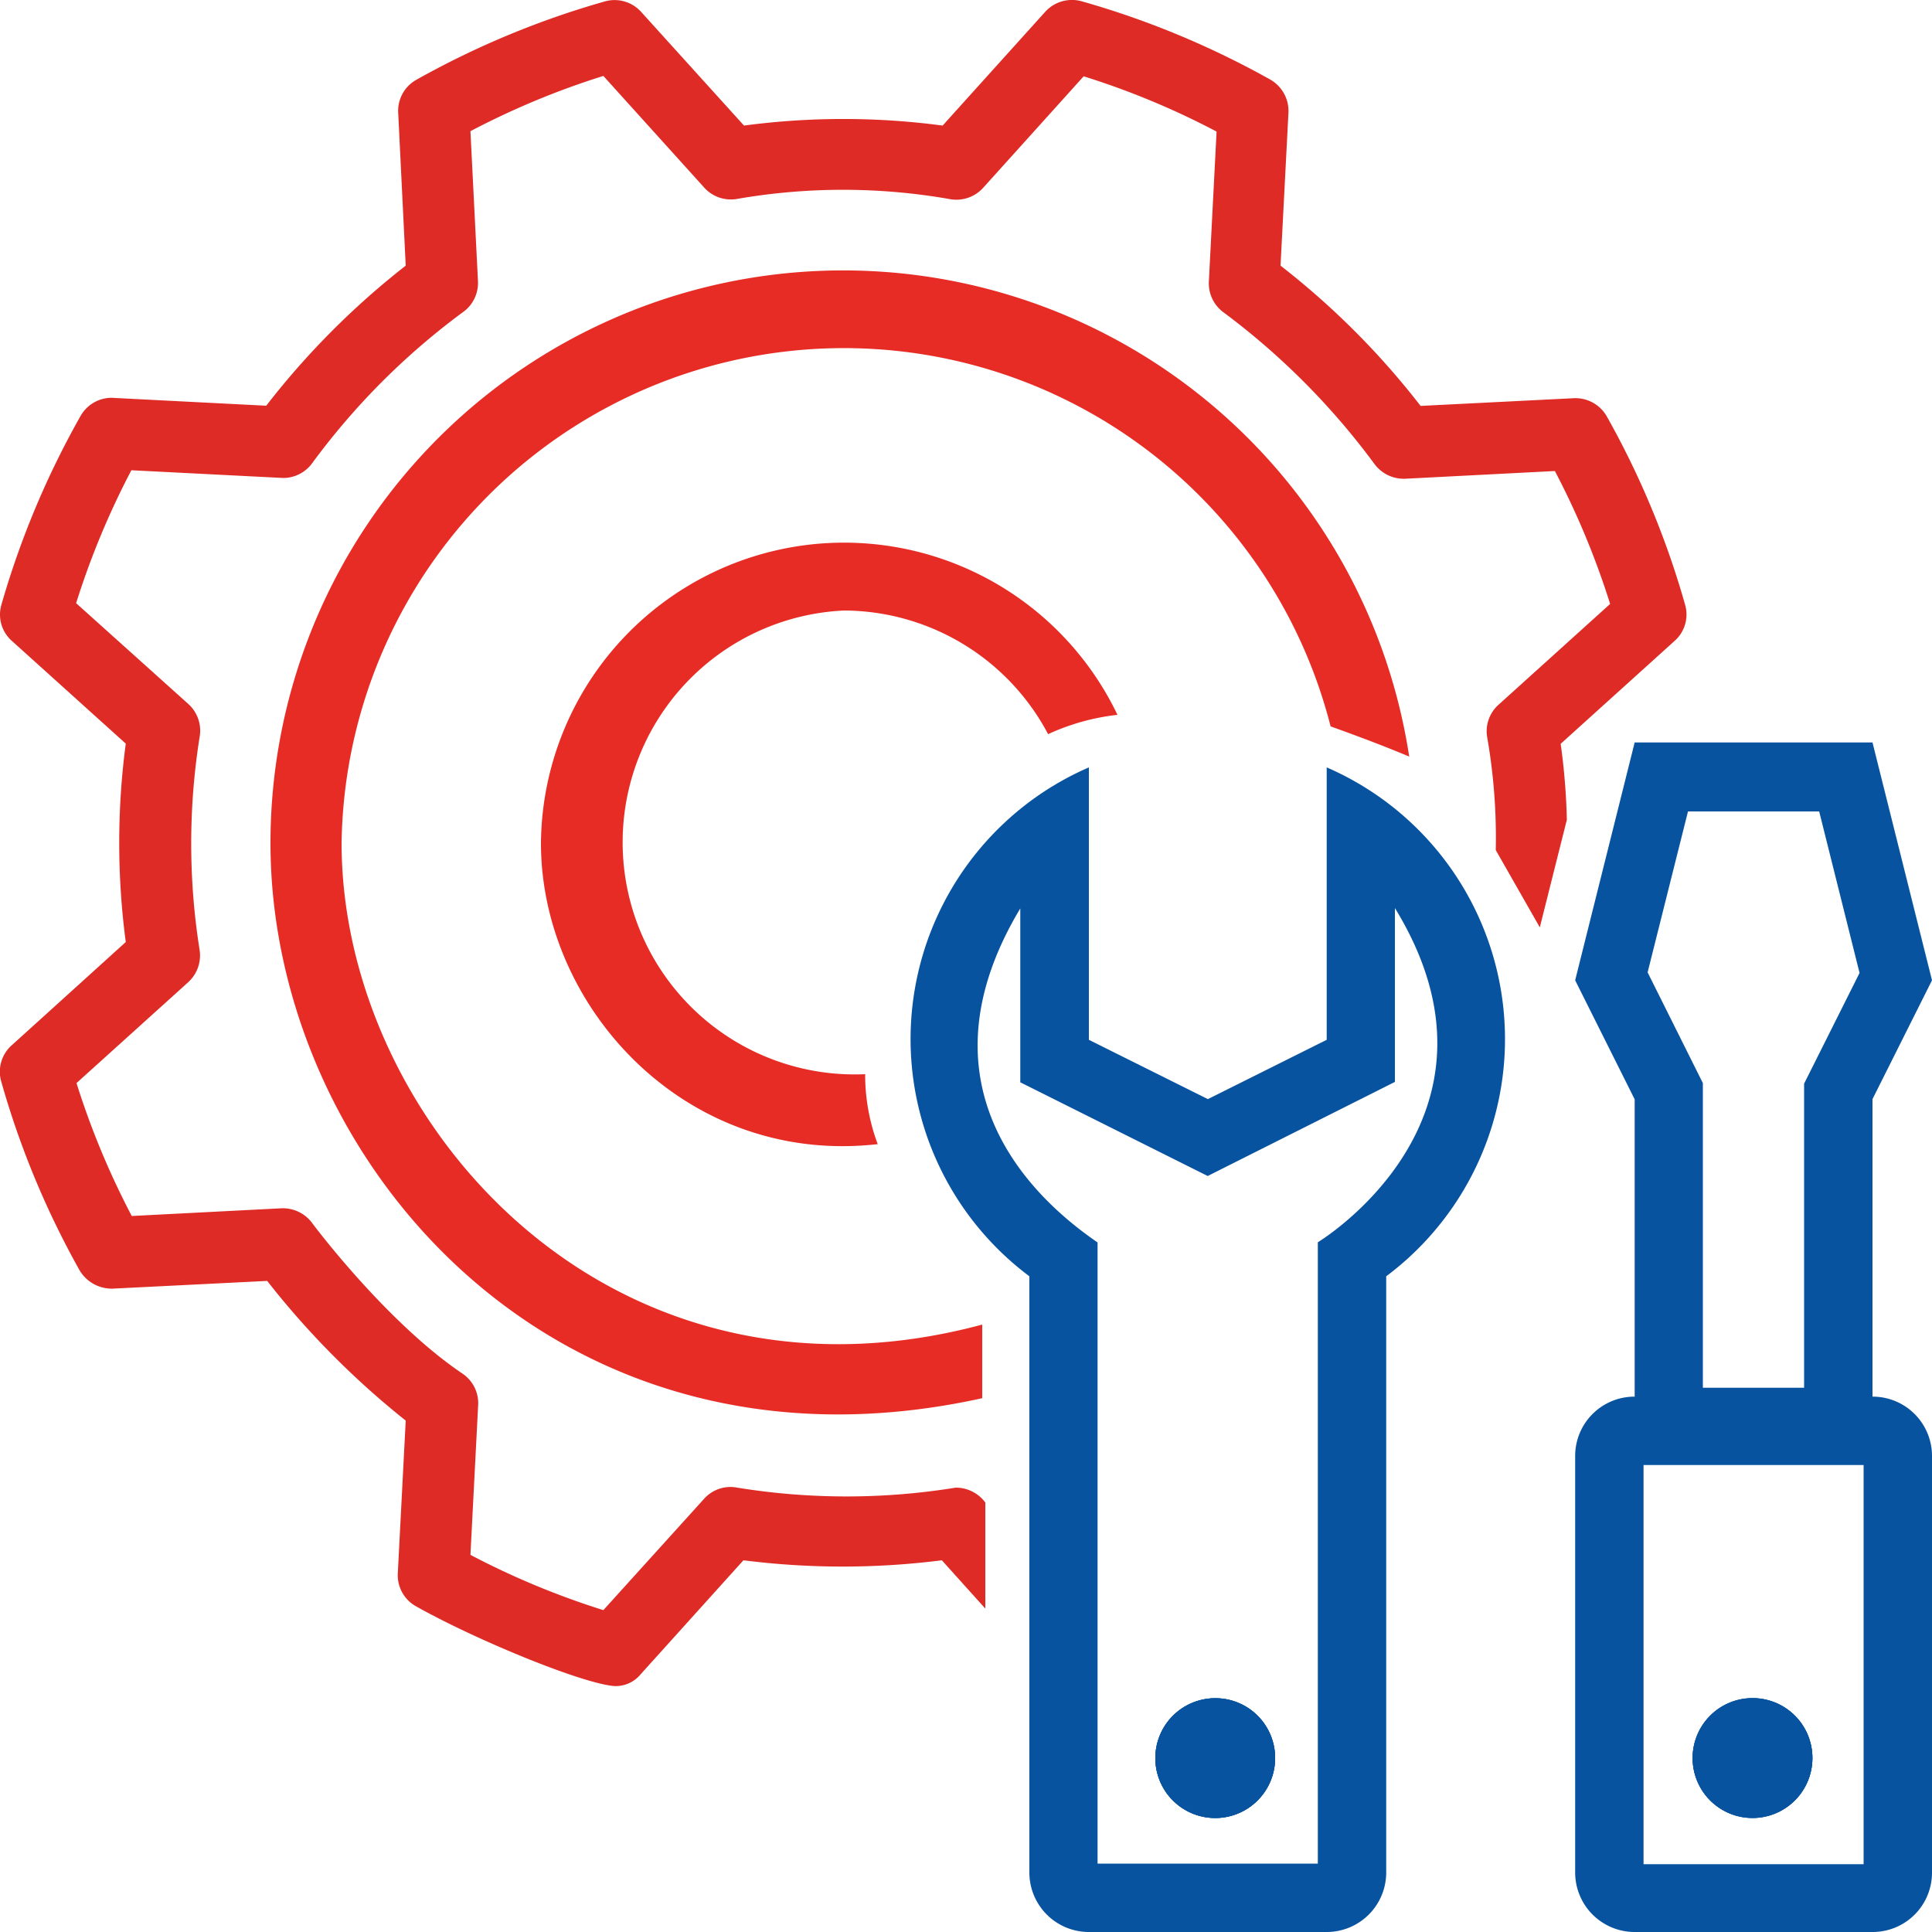
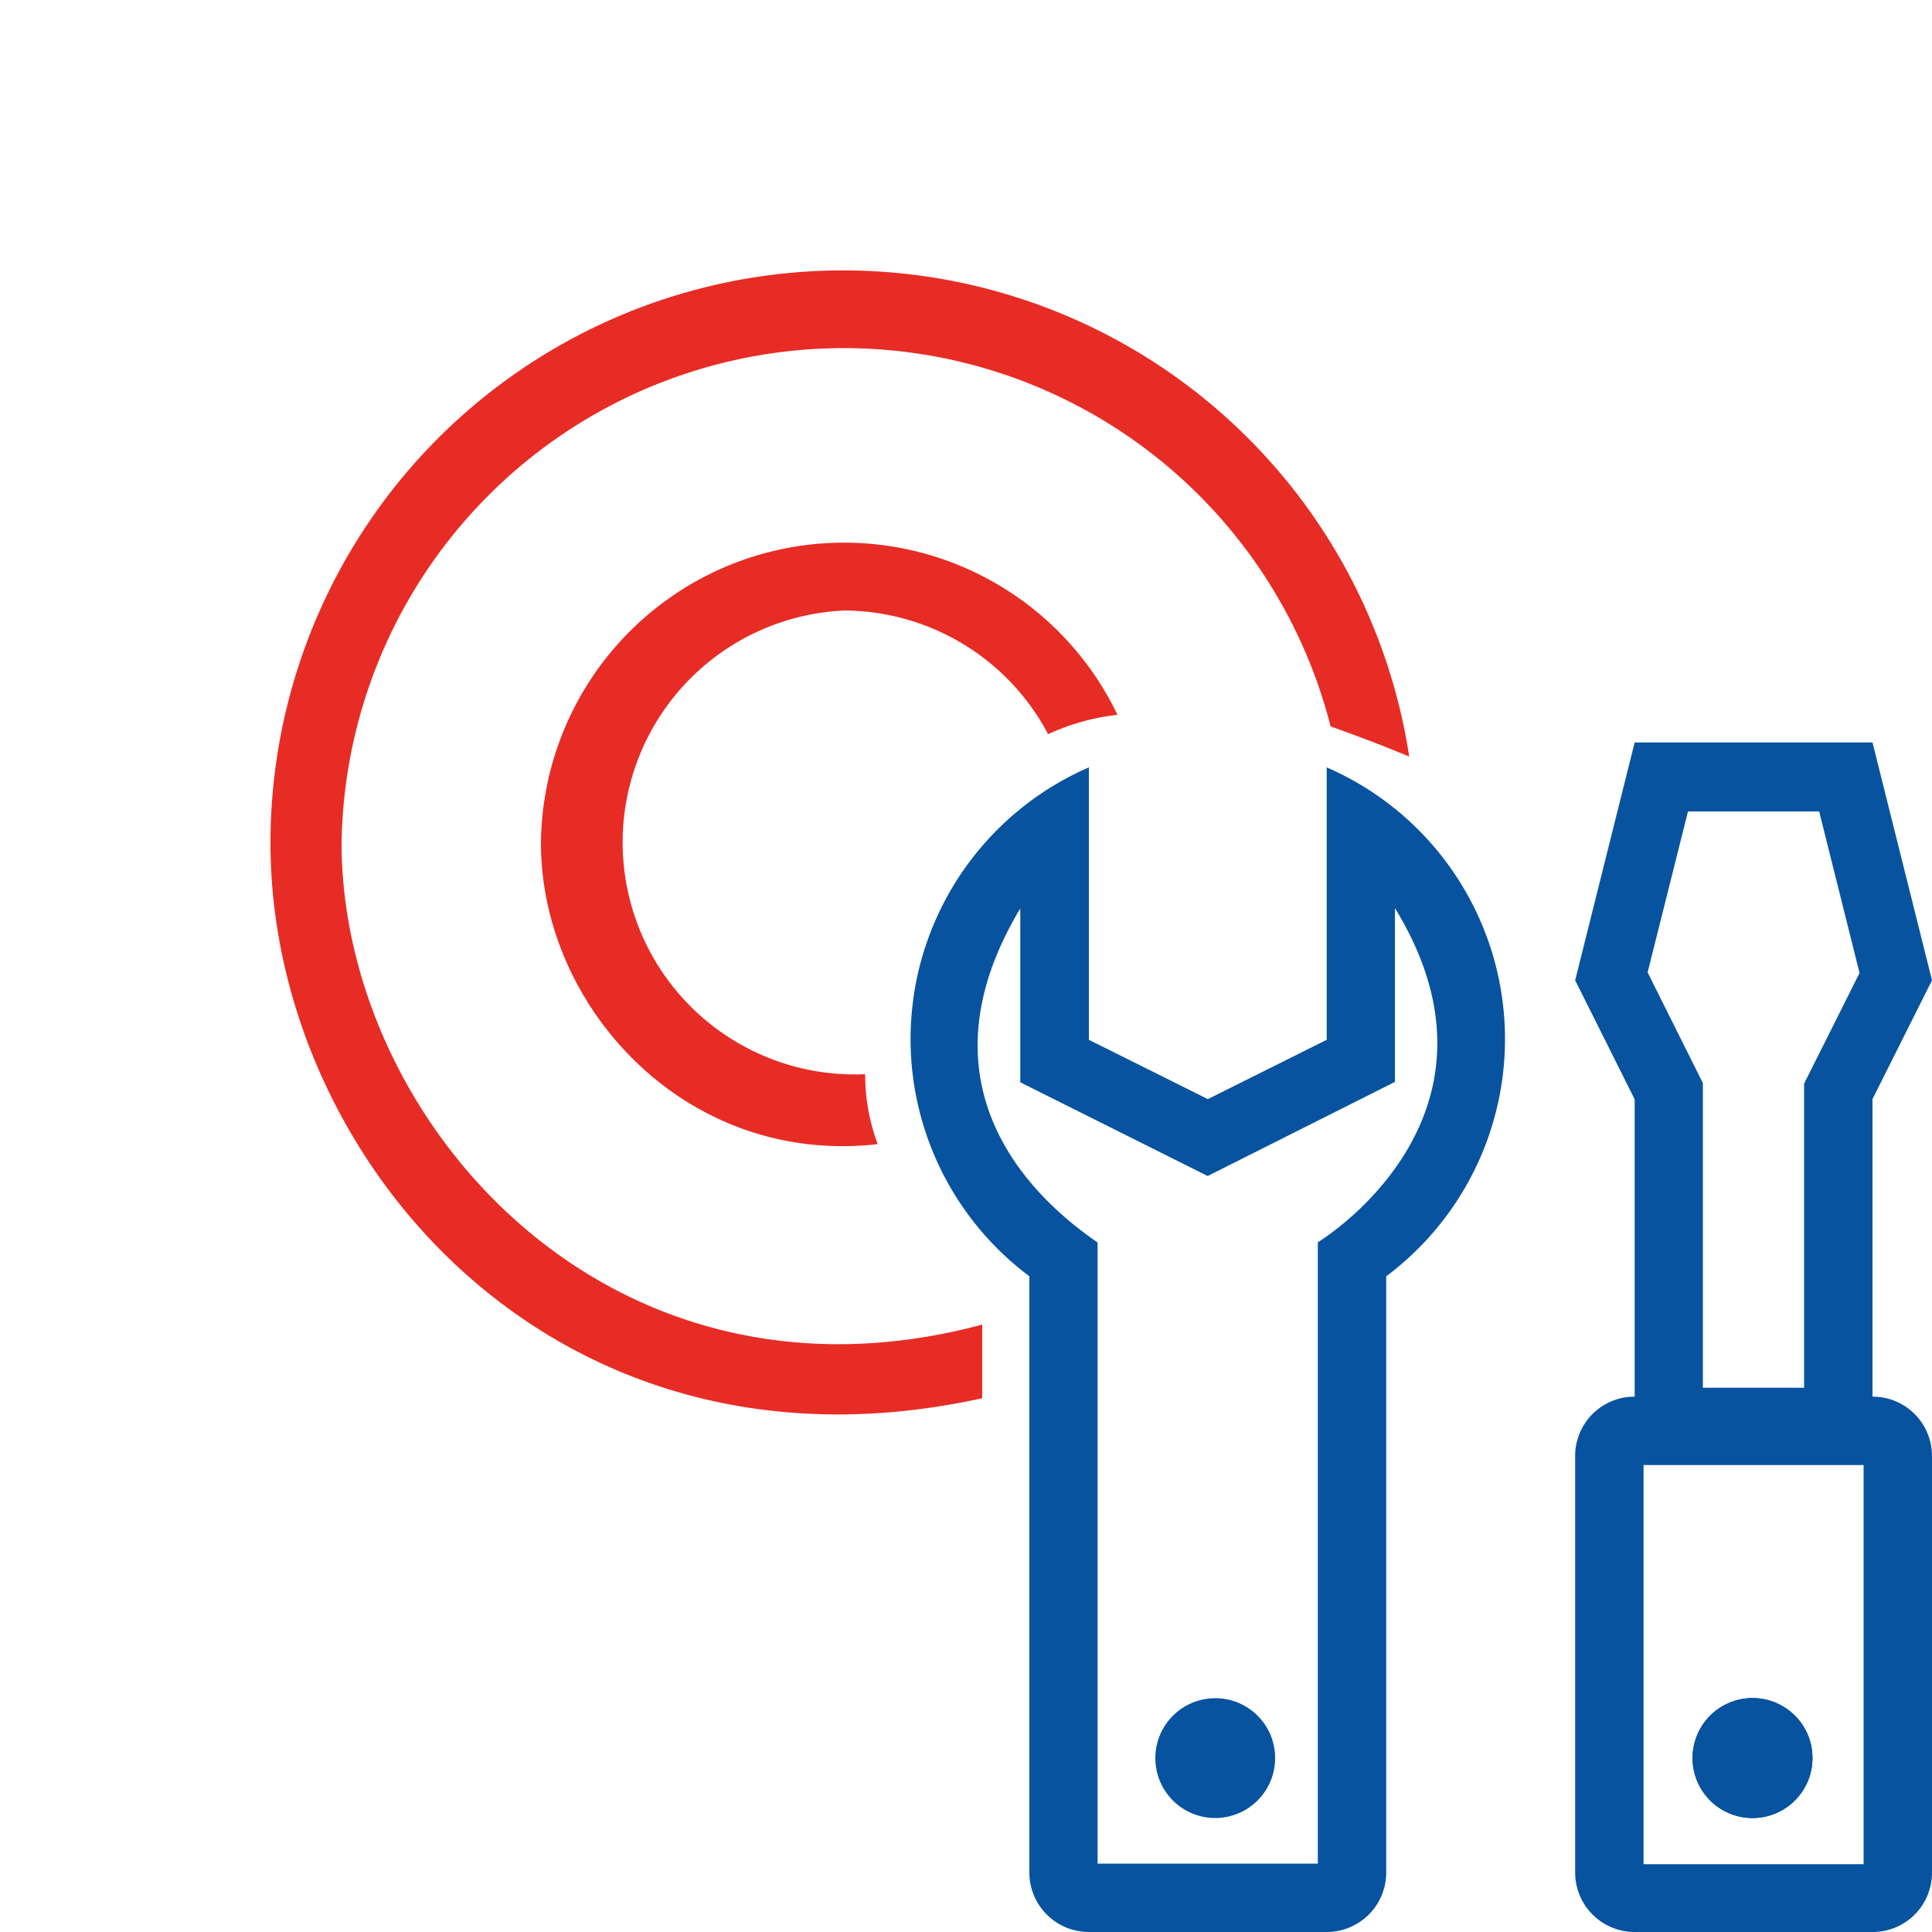
<svg xmlns="http://www.w3.org/2000/svg" viewBox="0 0 100 100">
  <defs>
    <style>.cls-1{fill:#e72c25;}.cls-2{fill:#de2b26;}.cls-3{fill:#0753a0;}</style>
  </defs>
  <title>technical assistance icon</title>
  <g id="Layer_2" data-name="Layer 2">
    <g id="Layer_1-2" data-name="Layer 1">
      <path class="cls-1" d="M43.65,31.6A12,12,0,0,1,54.25,38a11.61,11.61,0,0,1,3.59-1A15.69,15.69,0,0,0,28,43.64c0,8.49,7.5,16.71,17.43,15.58a10.27,10.27,0,0,1-.65-3.62,12,12,0,1,1-1.08-24Zm25.23,6c1.36.49,2.73,1,4.06,1.56A29.64,29.64,0,0,0,14,43.64C14,60,28.75,77.25,50.84,72.37V68.56C31.47,73.76,17.68,58,17.68,43.63a26,26,0,0,1,51.2-6Z" />
-       <path class="cls-2" d="M81.1,42.43a33.89,33.89,0,0,0-.32-3.93l5.9-5.33a1.82,1.82,0,0,0,.54-1.87,44.66,44.66,0,0,0-4.06-9.76,1.87,1.87,0,0,0-1.69-.93h0l-7.94.4a40.92,40.92,0,0,0-7.25-7.26l.41-7.92a1.87,1.87,0,0,0-.94-1.71A45.12,45.12,0,0,0,56,.07,1.87,1.87,0,0,0,54.11.6L48.79,6.5a38.91,38.91,0,0,0-10.28,0L33.18.61A1.85,1.85,0,0,0,31.32.07a45,45,0,0,0-9.77,4.06,1.84,1.84,0,0,0-.94,1.69L21,13.75A41.22,41.22,0,0,0,13.78,21l-8-.41a1.85,1.85,0,0,0-1.61.94A45.15,45.15,0,0,0,.07,31.31a1.82,1.82,0,0,0,.54,1.86l5.9,5.32a39.09,39.09,0,0,0,0,10.27L.61,54.1A1.83,1.83,0,0,0,.07,56a45,45,0,0,0,4.06,9.77,1.94,1.94,0,0,0,1.7.93l8-.4A43.57,43.57,0,0,0,21,73.53l-.41,7.91a1.84,1.84,0,0,0,.94,1.7c3.09,1.74,8.59,4,10.27,4.13a1.67,1.67,0,0,0,1.36-.61l5.32-5.9a40.71,40.71,0,0,0,10.27,0L51,83.26V77.77A1.9,1.9,0,0,0,49.47,77a35.33,35.33,0,0,1-11.31,0,1.83,1.83,0,0,0-1.71.57l-5.22,5.77a41.48,41.48,0,0,1-6.88-2.86l.4-7.77a1.84,1.84,0,0,0-.81-1.61c-3.89-2.62-7.65-7.61-7.8-7.82a1.89,1.89,0,0,0-1.56-.74h0l-7.76.4a41.63,41.63,0,0,1-2.86-6.88l5.78-5.22a1.87,1.87,0,0,0,.59-1.68,35.17,35.17,0,0,1,0-11,1.86,1.86,0,0,0-.57-1.71L3.94,31.22A41.63,41.63,0,0,1,6.8,24.34l7.86.4A1.86,1.86,0,0,0,16.14,24a36.68,36.68,0,0,1,7.79-7.82,1.86,1.86,0,0,0,.81-1.62l-.39-7.77a41.28,41.28,0,0,1,6.88-2.86l5.22,5.78a1.86,1.86,0,0,0,1.68.59,32,32,0,0,1,11,0,1.87,1.87,0,0,0,1.75-.57l5.21-5.78a40.93,40.93,0,0,1,6.88,2.86l-.4,7.77a1.86,1.86,0,0,0,.79,1.61A37.57,37.57,0,0,1,71.13,24a1.89,1.89,0,0,0,1.59.78h0l7.76-.4a41.63,41.63,0,0,1,2.86,6.88l-5.78,5.22a1.84,1.84,0,0,0-.58,1.7A30.15,30.15,0,0,1,77.42,44l2.28,4Z" />
      <path class="cls-3" d="M93.81,91a3.1,3.1,0,1,1-3.1-3.1A3.09,3.09,0,0,1,93.81,91Z" />
      <path class="cls-3" d="M93.81,91a3.1,3.1,0,1,1-3.1-3.1A3.09,3.09,0,0,1,93.81,91Z" />
      <path class="cls-3" d="M87.61,91a3.1,3.1,0,1,1,3.1,3.09A3.1,3.1,0,0,1,87.61,91Z" />
      <path class="cls-3" d="M96.92,72.29V56.89L100,50.74,96.92,38.43H84.61L81.53,50.74l3.08,6.16V72.29a3.07,3.07,0,0,0-3.08,3.08V96.92A3.08,3.08,0,0,0,84.61,100H96.92A3.07,3.07,0,0,0,100,96.92V75.37A3.07,3.07,0,0,0,96.92,72.29ZM87.37,42h6.79l2.09,8.36-2.87,5.73V71.83H88.14V56.06l-2.86-5.73Zm9.09,54.49H85.07V75.83H96.46Z" />
-       <path class="cls-3" d="M66,91a3.1,3.1,0,1,1-3.1-3.1A3.09,3.09,0,0,1,66,91Z" />
-       <path class="cls-3" d="M66,91a3.1,3.1,0,1,1-3.1-3.1A3.09,3.09,0,0,1,66,91Z" />
      <path class="cls-3" d="M68.67,39.72v14.1l-6.15,3.07-6.16-3.07V39.72a15.33,15.33,0,0,0-3.08,26.34V96.92A3.08,3.08,0,0,0,56.35,100H68.67a3.08,3.08,0,0,0,3.08-3.08V66.06a15.33,15.33,0,0,0-3.08-26.34ZM68.21,64.3V96.46H56.81V64.31c-2.1-1.46-10-7.29-4-17.29v9l9.7,4.85L72.2,56V47C78.87,57.88,68.21,64.3,68.21,64.3Z" />
      <path class="cls-3" d="M66,91a3.1,3.1,0,1,1-3.1-3.1A3.09,3.09,0,0,1,66,91Z" />
    </g>
  </g>
</svg>